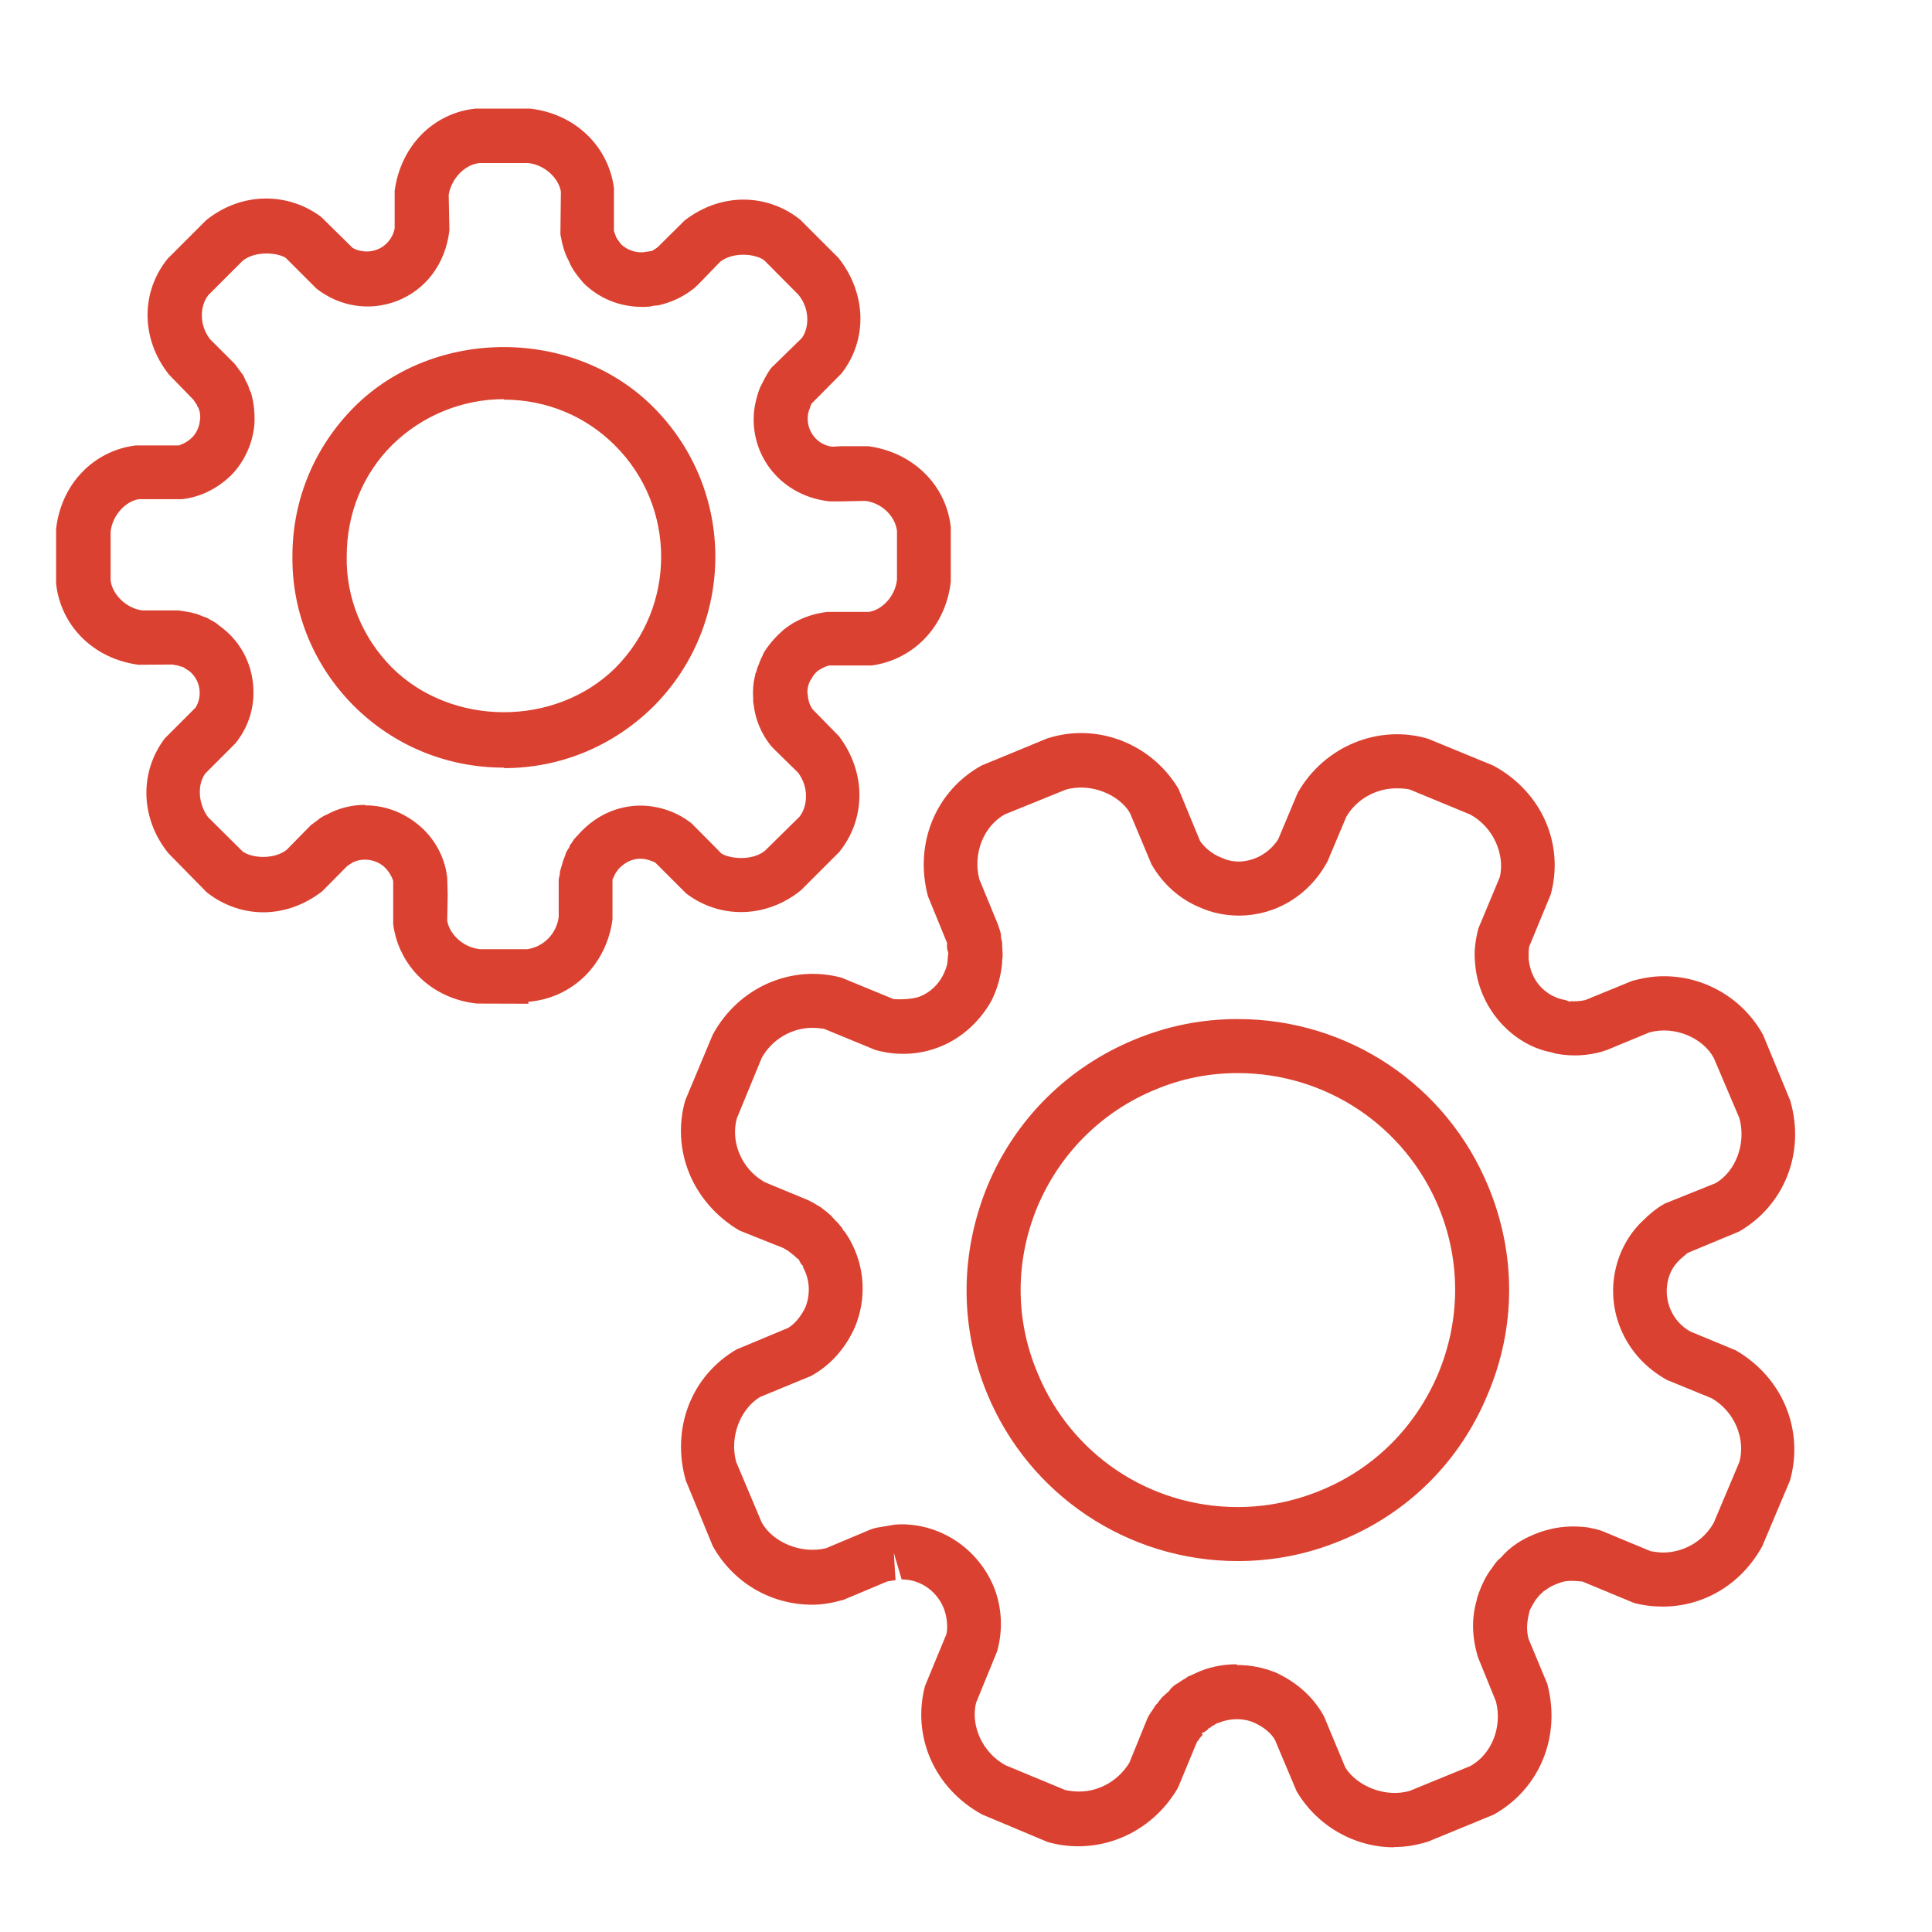
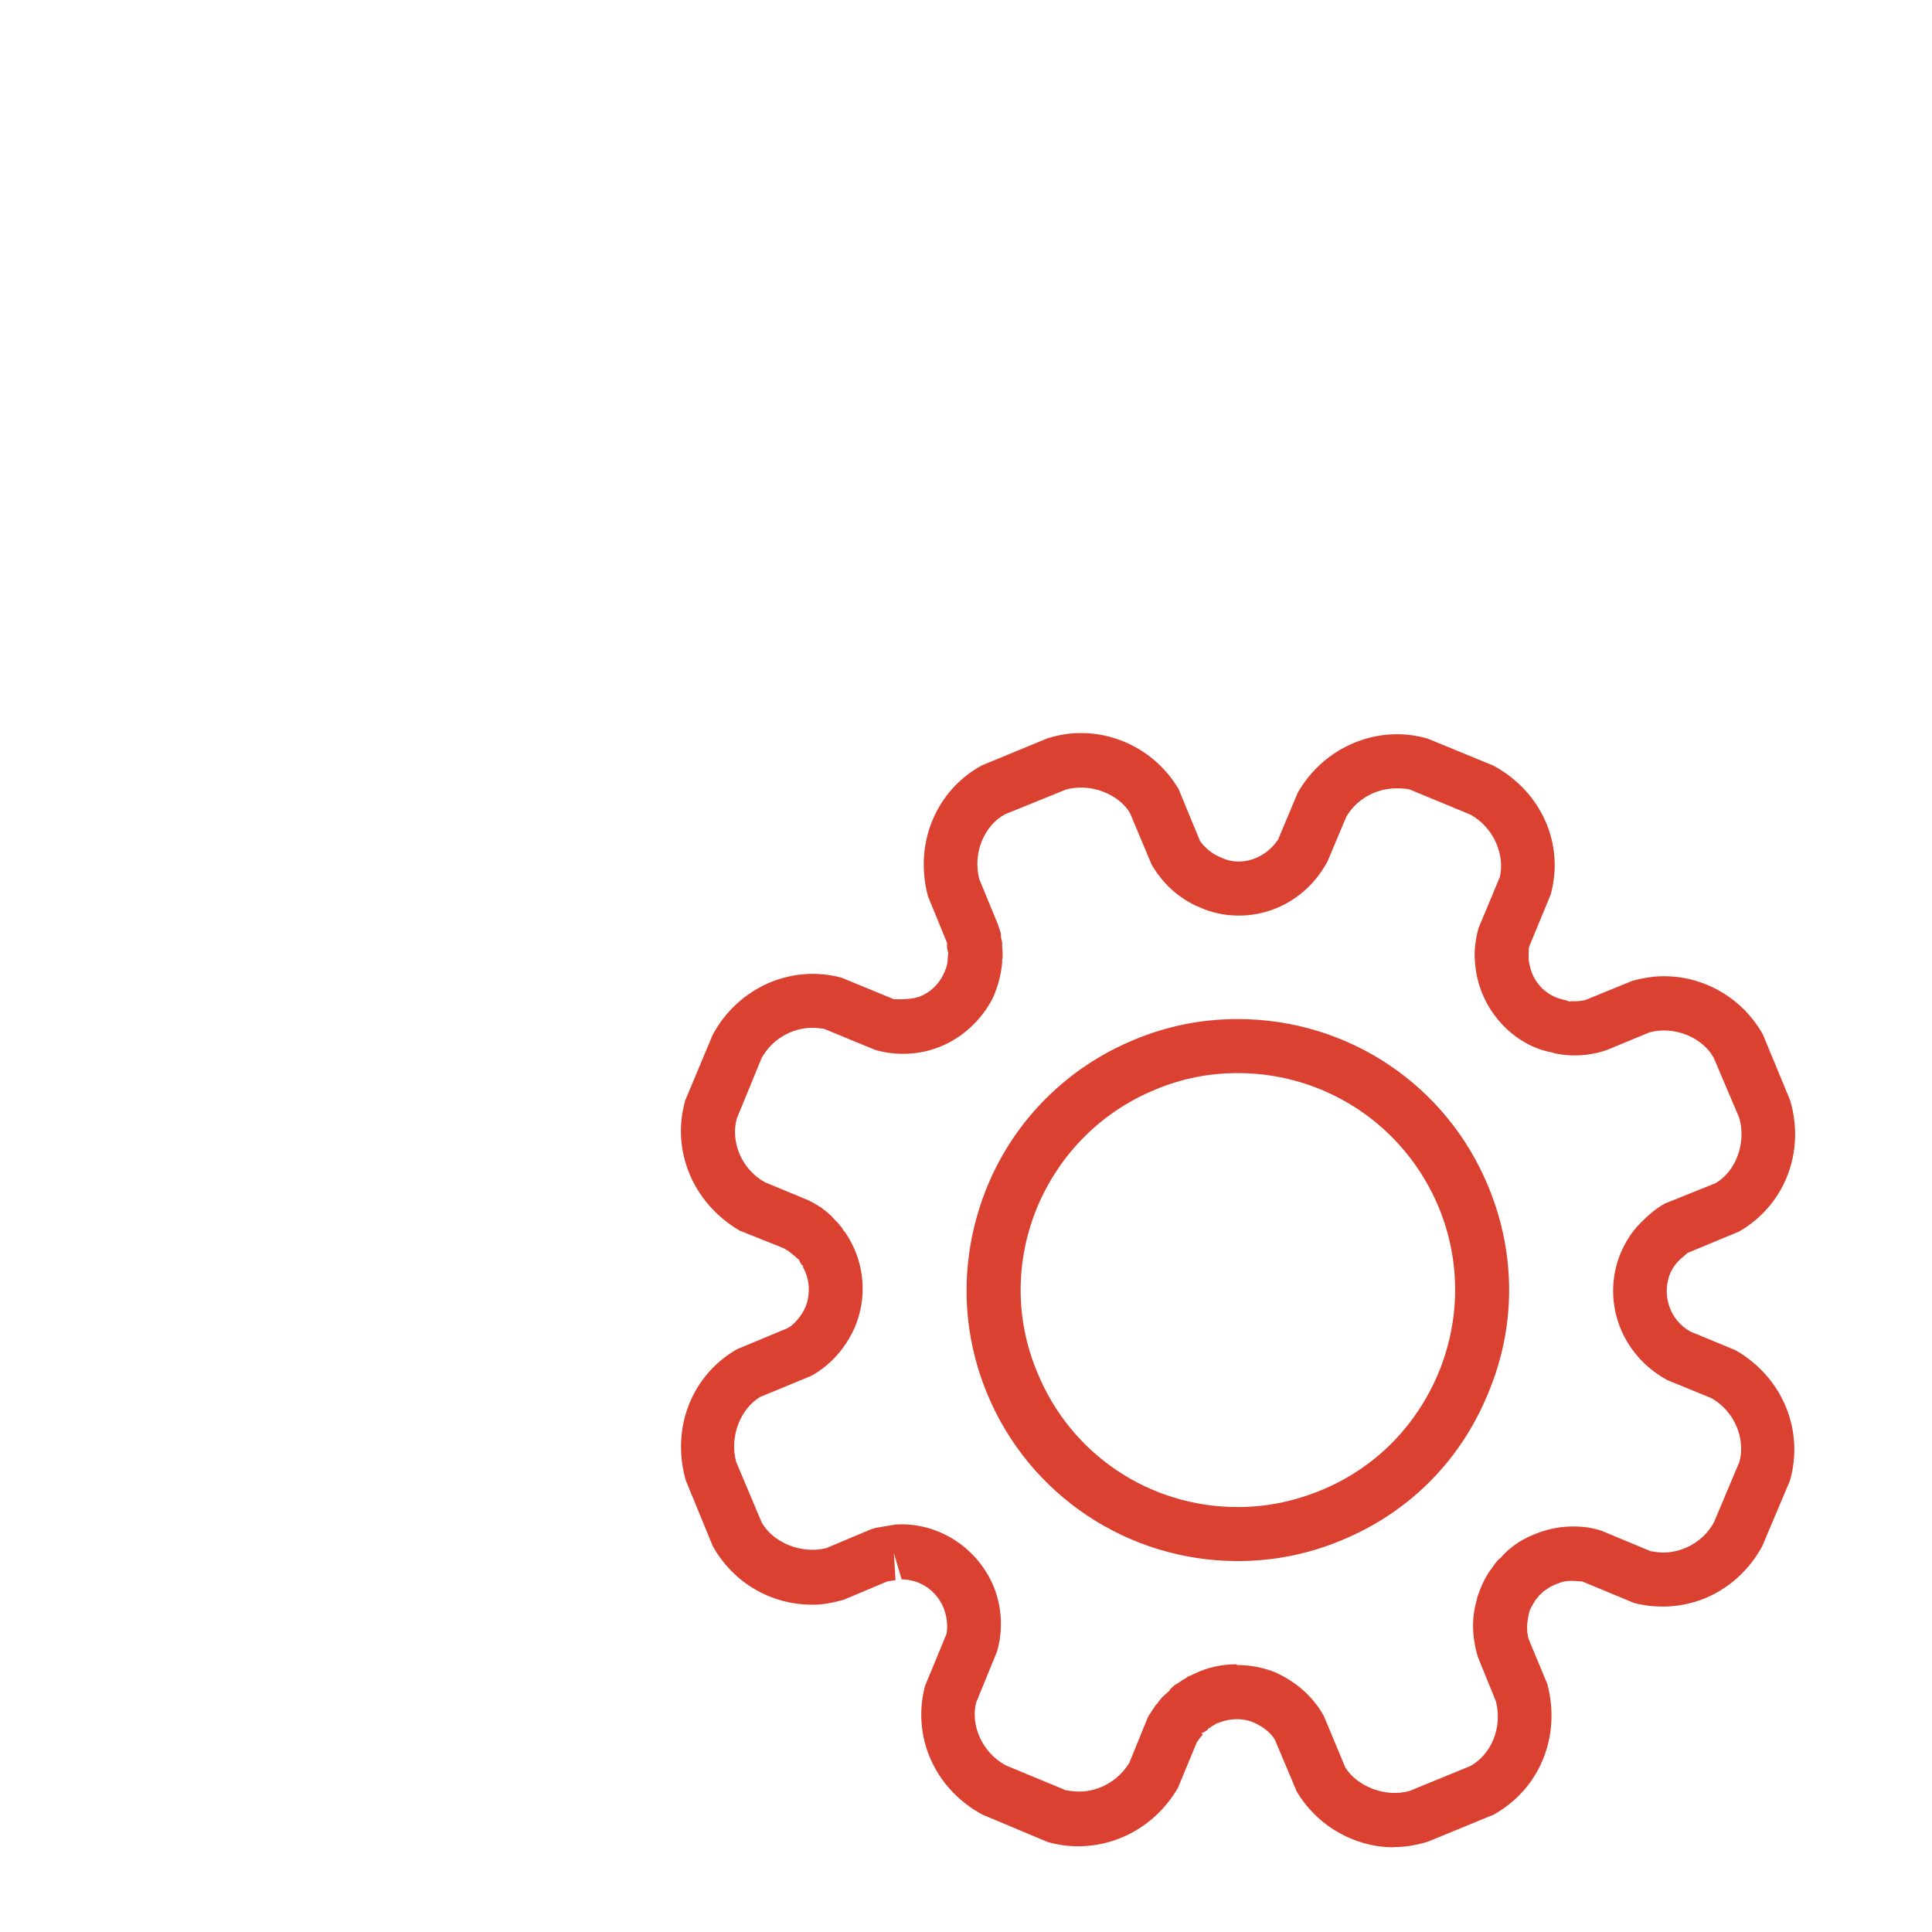
<svg xmlns="http://www.w3.org/2000/svg" xmlns:ns1="http://www.inkscape.org/namespaces/inkscape" xmlns:ns2="http://sodipodi.sourceforge.net/DTD/sodipodi-0.dtd" width="30" height="30" viewBox="0 0 7.937 7.938" version="1.1" id="svg5219" ns1:version="0.92.4 (5da689c313, 2019-01-14)" ns2:docname="icon-gears.svg">
  <defs id="defs5213" />
  <ns2:namedview id="base" pagecolor="#ffffff" bordercolor="#666666" borderopacity="1.0" ns1:pageopacity="0.0" ns1:pageshadow="2" ns1:zoom="4" ns1:cx="23.50251" ns1:cy="125.38209" ns1:document-units="px" ns1:current-layer="layer1" showgrid="false" units="px" ns1:window-width="2450" ns1:window-height="1417" ns1:window-x="102" ns1:window-y="-8" ns1:window-maximized="1" />
  <g ns1:label="Layer 1" ns1:groupmode="layer" id="layer1" transform="translate(0,-289.062)">
    <path id="path116" style="fill:#db4130;fill-opacity:1;fill-rule:nonzero;stroke:none;stroke-width:0.043" d="m 5.085,293.471 c -0.116,0 -0.23,0.022 -0.339,0.068 -0.219,0.09 -0.391,0.261 -0.484,0.481 -0.091,0.219 -0.093,0.461 0,0.682 0.137,0.335 0.46,0.552 0.823,0.552 0.117,0 0.23,-0.023 0.34,-0.068 0.221,-0.09 0.391,-0.261 0.484,-0.481 0.091,-0.219 0.093,-0.461 0.002,-0.682 -0.139,-0.335 -0.463,-0.552 -0.826,-0.552 z m 0,2.005 c -0.451,0 -0.858,-0.271 -1.03,-0.689 -0.114,-0.276 -0.111,-0.578 0.002,-0.853 0.114,-0.274 0.33,-0.488 0.605,-0.601 0.135,-0.056 0.276,-0.084 0.423,-0.084 0.454,0 0.858,0.271 1.03,0.689 0.114,0.276 0.114,0.578 -0.003,0.853 -0.114,0.276 -0.327,0.488 -0.604,0.601 -0.135,0.056 -0.277,0.084 -0.424,0.084 z m -0.004,0.427 c 0.056,0 0.107,0.01 0.158,0.03 0.086,0.039 0.156,0.1 0.2,0.18 l 0.088,0.211 c 0.046,0.075 0.163,0.126 0.265,0.096 l 0.249,-0.102 c 0.086,-0.048 0.132,-0.158 0.105,-0.265 l -0.074,-0.182 c -0.026,-0.086 -0.026,-0.163 -0.005,-0.235 0,-0.004 0.005,-0.02 0.007,-0.025 0.016,-0.044 0.033,-0.078 0.056,-0.107 0.002,-0.003 0.014,-0.021 0.016,-0.022 0.003,-0.005 0.014,-0.016 0.019,-0.019 0.007,-0.008 0.018,-0.02 0.032,-0.033 0.005,-0.003 0.007,-0.005 0.01,-0.008 0.032,-0.026 0.065,-0.043 0.099,-0.057 0.003,-6.7e-4 0.021,-0.008 0.024,-0.009 0.072,-0.024 0.133,-0.026 0.195,-0.018 0.025,0.005 0.039,0.008 0.056,0.014 l 0.202,0.084 c 0.007,0 0.028,0.005 0.049,0.005 v 0 c 0.086,0 0.168,-0.048 0.209,-0.123 l 0.105,-0.249 c 0.026,-0.093 -0.018,-0.207 -0.114,-0.262 l -0.183,-0.075 c -0.193,-0.106 -0.27,-0.328 -0.191,-0.521 0.021,-0.05 0.051,-0.096 0.093,-0.135 0.021,-0.021 0.051,-0.048 0.089,-0.069 l 0.209,-0.084 c 0.081,-0.048 0.126,-0.161 0.097,-0.267 L 7.041,293.409 c -0.044,-0.082 -0.16,-0.134 -0.265,-0.105 l -0.174,0.072 c -0.007,0.002 -0.014,0.005 -0.018,0.006 -0.061,0.018 -0.126,0.021 -0.186,0.01 -0.007,-9e-4 -0.018,-0.004 -0.023,-0.006 -0.121,-0.022 -0.233,-0.115 -0.285,-0.241 -0.018,-0.044 -0.027,-0.086 -0.03,-0.128 -0.005,-0.048 0.002,-0.096 0.014,-0.141 l 0.088,-0.211 c 0.021,-0.091 -0.025,-0.203 -0.121,-0.256 l -0.249,-0.103 c -0.009,-0.003 -0.033,-0.005 -0.054,-0.005 -0.086,0 -0.165,0.045 -0.207,0.117 l -0.077,0.183 c -0.077,0.143 -0.216,0.223 -0.365,0.223 -0.06,-6.7e-4 -0.111,-0.012 -0.158,-0.033 -0.084,-0.034 -0.153,-0.096 -0.2,-0.177 l -0.089,-0.212 c -0.044,-0.075 -0.162,-0.126 -0.265,-0.095 l -0.249,0.101 c -0.086,0.048 -0.132,0.159 -0.105,0.266 l 0.075,0.182 c 0.007,0.021 0.012,0.033 0.014,0.045 0,6.7e-4 0,6.7e-4 0,0.002 v 0 c 0,0.011 0.002,0.02 0.005,0.03 0,6.7e-4 0,0.003 0,0.004 0,6.7e-4 0,0.004 0,0.005 0,0.014 0.002,0.027 0.002,0.041 0,0.008 0,0.015 -0.002,0.023 0,0.005 0,0.008 0,0.013 -0.005,0.052 -0.019,0.104 -0.042,0.151 -0.046,0.085 -0.121,0.155 -0.209,0.191 -0.086,0.036 -0.182,0.04 -0.27,0.015 l -0.211,-0.087 c -0.005,0 -0.026,-0.004 -0.047,-0.004 -0.086,0 -0.167,0.048 -0.209,0.124 l -0.102,0.248 c -0.026,0.093 0.016,0.206 0.114,0.262 l 0.181,0.075 c 0.004,0.002 0.014,0.008 0.021,0.011 0.016,0.01 0.023,0.014 0.03,0.018 0.009,0.008 0.018,0.014 0.023,0.018 0.003,0.002 0.016,0.015 0.019,0.016 0,0.003 0.018,0.019 0.018,0.021 0.005,0.003 0.016,0.016 0.018,0.02 0.005,0.004 0.01,0.011 0.014,0.02 0.003,0.002 0.005,0.005 0.007,0.007 l 0.017,0.027 c 0.065,0.113 0.072,0.246 0.023,0.363 -0.037,0.084 -0.098,0.155 -0.179,0.2 l -0.211,0.087 c -0.079,0.048 -0.126,0.161 -0.098,0.266 l 0.105,0.249 c 0.044,0.08 0.16,0.132 0.265,0.106 l 0.183,-0.077 c 0.005,-0.002 0.019,-0.006 0.024,-0.007 l 0.065,-0.011 c 0.009,-0.002 0.023,-0.003 0.037,-0.003 0.165,0 0.314,0.101 0.379,0.255 0.035,0.086 0.039,0.181 0.014,0.268 l -0.086,0.21 c -0.023,0.092 0.024,0.204 0.121,0.257 l 0.246,0.102 c 0.009,0.002 0.033,0.006 0.056,0.006 0.084,0 0.163,-0.046 0.207,-0.119 l 0.074,-0.182 c 0.003,-0.007 0.007,-0.014 0.012,-0.021 0.007,-0.01 0.012,-0.018 0.016,-0.024 0.003,-0.006 0.006,-0.01 0.012,-0.015 0.002,-0.004 0.018,-0.024 0.021,-0.027 l 0.03,-0.027 c 0,-0.003 0.003,-0.005 0.005,-0.008 0.012,-0.012 0.021,-0.019 0.033,-0.024 0,-0.002 0,-0.003 0.003,-0.003 0.009,-0.006 0.016,-0.011 0.026,-0.016 0.004,-0.003 0.006,-0.005 0.011,-0.008 0.007,-9e-4 0.014,-0.006 0.026,-0.011 0.051,-0.025 0.111,-0.038 0.172,-0.038 z m 0.646,0.749 c -0.163,0 -0.316,-0.088 -0.4,-0.23 l -0.089,-0.211 c -0.014,-0.026 -0.046,-0.054 -0.088,-0.072 -0.044,-0.019 -0.102,-0.018 -0.151,0.005 -0.005,0.004 0.002,-0.003 0.007,-0.007 -0.009,0.007 -0.019,0.014 -0.028,0.018 -0.005,0.005 -0.009,0.007 -0.014,0.009 v -6.8e-4 c 0,6.8e-4 0,0.002 -0.002,0.004 0,0.002 -0.003,0.003 -0.003,0.003 v 0 c -0.007,0.006 -0.014,0.01 -0.023,0.013 l 0.005,0.005 c 0,0.003 -0.014,0.016 -0.014,0.018 -0.003,0.005 -0.007,0.009 -0.01,0.014 l -0.078,0.188 c -0.114,0.195 -0.335,0.279 -0.535,0.222 l -0.269,-0.113 c -0.198,-0.108 -0.289,-0.323 -0.235,-0.528 l 0.088,-0.213 c 0.006,-0.025 0.004,-0.07 -0.012,-0.109 -0.03,-0.071 -0.097,-0.116 -0.172,-0.116 l -0.032,-0.109 0.007,0.112 c -0.002,0 -0.033,0.005 -0.033,0.005 l -0.181,0.076 c -0.051,0.014 -0.09,0.02 -0.128,0.02 -0.172,0 -0.326,-0.092 -0.409,-0.241 l -0.111,-0.27 c -0.061,-0.216 0.025,-0.431 0.209,-0.538 l 0.211,-0.088 c 0.026,-0.015 0.054,-0.047 0.072,-0.086 0.021,-0.054 0.018,-0.114 -0.011,-0.165 l 0.002,-0.003 c -0.009,-0.007 -0.014,-0.016 -0.018,-0.027 -0.005,-0.002 -0.017,-0.014 -0.019,-0.016 l -0.028,-0.022 c 0.002,0.002 -0.007,-0.003 -0.016,-0.009 L 3.038,294.118 c -0.195,-0.115 -0.281,-0.333 -0.223,-0.535 l 0.113,-0.27 c 0.107,-0.197 0.326,-0.289 0.529,-0.234 l 0.214,0.088 c 0.009,6.8e-4 0.07,0.004 0.109,-0.011 0.04,-0.016 0.075,-0.048 0.095,-0.089 0.009,-0.019 0.018,-0.04 0.018,-0.063 0,-0.006 0.003,-0.026 0.003,-0.026 -0.005,-0.014 -0.007,-0.027 -0.005,-0.041 l -0.079,-0.193 c -0.058,-0.219 0.035,-0.435 0.221,-0.537 l 0.269,-0.111 c 0.054,-0.017 0.098,-0.022 0.14,-0.022 0.163,0 0.316,0.088 0.4,0.23 l 0.088,0.213 c 0.016,0.024 0.047,0.053 0.086,0.068 0.023,0.011 0.044,0.016 0.07,0.017 v 0 c 0.067,0 0.128,-0.035 0.165,-0.091 l 0.08,-0.191 c 0.111,-0.195 0.335,-0.282 0.535,-0.223 l 0.27,0.111 c 0.2,0.109 0.291,0.324 0.235,0.529 l -0.088,0.213 c -0.003,0.008 -0.003,0.029 -0.003,0.053 0.003,0.021 0.007,0.039 0.014,0.057 0.023,0.058 0.074,0.1 0.137,0.111 0.007,0.003 0.016,0.005 0.021,0.008 -0.007,-0.005 0.005,-0.003 0.016,-0.003 0.016,0 0.031,-0.002 0.045,-0.005 l 0.193,-0.079 c 0.053,-0.014 0.091,-0.019 0.13,-0.019 0.17,0 0.325,0.093 0.407,0.24 l 0.112,0.271 c 0.063,0.216 -0.026,0.432 -0.21,0.538 l -0.212,0.088 c -0.002,0.002 -0.011,0.01 -0.03,0.026 -0.019,0.018 -0.033,0.038 -0.042,0.06 -0.035,0.088 0,0.191 0.084,0.237 l 0.186,0.077 c 0.195,0.113 0.281,0.33 0.223,0.535 l -0.114,0.27 c -0.086,0.157 -0.241,0.248 -0.409,0.248 v 0 c -0.039,0 -0.081,-0.005 -0.118,-0.015 l -0.212,-0.088 c -0.054,-0.005 -0.07,-0.003 -0.095,0.006 -0.028,0.01 -0.042,0.018 -0.056,0.029 -0.003,6.8e-4 -0.005,0.004 -0.007,0.004 -0.006,0.006 -0.014,0.013 -0.021,0.02 0,0.002 -0.014,0.016 -0.016,0.021 -0.011,0.018 -0.016,0.027 -0.021,0.038 -0.014,0.051 -0.014,0.085 -0.005,0.118 l 0.077,0.185 c 0.058,0.22 -0.035,0.434 -0.221,0.537 l -0.27,0.111 c -0.053,0.016 -0.095,0.022 -0.139,0.022" ns1:connector-curvature="0" />
-     <path id="path118" style="fill:#db4130;fill-opacity:1;fill-rule:nonzero;stroke:none;stroke-width:0.043" d="m 2.07,290.702 c -0.171,0 -0.335,0.067 -0.458,0.187 -0.123,0.122 -0.188,0.285 -0.188,0.459 -0.003,0.172 0.065,0.335 0.186,0.457 0.245,0.243 0.67,0.245 0.917,0.002 0.251,-0.251 0.253,-0.661 0,-0.914 -0.121,-0.122 -0.284,-0.189 -0.457,-0.189 z m 0,1.514 c -0.234,0 -0.453,-0.09 -0.618,-0.255 -0.163,-0.164 -0.254,-0.383 -0.251,-0.615 0,-0.232 0.091,-0.449 0.256,-0.614 0.33,-0.327 0.902,-0.325 1.228,0.004 0.34,0.341 0.337,0.892 -0.002,1.23 -0.165,0.162 -0.381,0.252 -0.612,0.252 z m -0.569,0.155 c 0.09,0 0.174,0.036 0.24,0.1 0.054,0.054 0.088,0.123 0.096,0.198 l 0.002,0.068 -0.002,0.108 c 0.009,0.055 0.065,0.11 0.135,0.117 h 0.193 c 0.067,-0.009 0.121,-0.063 0.13,-0.132 v -0.145 c 0,-0.007 0,-0.015 0.003,-0.023 0.002,-0.006 0.002,-0.015 0.002,-0.018 0,0 0.004,-0.015 0.007,-0.024 0.002,-0.004 0.005,-0.019 0.007,-0.024 0,0 0.009,-0.021 0.011,-0.03 0.003,-0.007 0.007,-0.013 0.012,-0.02 0.002,-0.005 0.004,-0.007 0.004,-0.011 0.002,-0.003 0.005,-0.007 0.007,-0.009 0.002,-0.003 0.005,-0.008 0.009,-0.014 0.005,-0.007 0.012,-0.014 0.017,-0.019 0.07,-0.08 0.162,-0.121 0.258,-0.121 0.077,6.7e-4 0.151,0.027 0.209,0.073 l 0.123,0.124 c 0.033,0.021 0.126,0.032 0.179,-0.012 l 0.142,-0.14 c 0.035,-0.046 0.037,-0.124 -0.007,-0.181 l -0.1,-0.098 c -0.004,-0.005 -0.009,-0.009 -0.012,-0.013 -0.039,-0.049 -0.063,-0.107 -0.07,-0.168 -0.002,-0.005 -0.002,-0.02 -0.002,-0.024 -0.002,-0.035 0,-0.063 0.007,-0.092 0.002,-0.005 0.002,-0.008 0.002,-0.012 0.003,-8.9e-4 0.003,-0.007 0.005,-0.011 0.002,-0.01 0.005,-0.017 0.009,-0.026 0.003,-0.008 0.007,-0.02 0.014,-0.033 0.003,-0.005 0.003,-0.007 0.005,-0.012 0.016,-0.028 0.037,-0.053 0.058,-0.074 0.002,-0.003 0.019,-0.017 0.021,-0.02 0.037,-0.032 0.084,-0.055 0.135,-0.068 0.021,-0.005 0.035,-0.007 0.049,-0.009 h 0.17 c 0.053,-0.007 0.109,-0.063 0.116,-0.133 v -0.2 c -0.007,-0.058 -0.06,-0.114 -0.13,-0.123 l -0.097,0.002 H 3.408 c -0.184,-0.02 -0.312,-0.165 -0.312,-0.337 0,-0.044 0.01,-0.088 0.026,-0.13 0.012,-0.023 0.025,-0.053 0.046,-0.081 l 0.126,-0.123 c 0.032,-0.045 0.032,-0.122 -0.014,-0.178 l -0.14,-0.141 c -0.035,-0.027 -0.126,-0.037 -0.181,0.005 l -0.093,0.096 c -0.007,0.005 -0.011,0.012 -0.018,0.016 -0.042,0.033 -0.088,0.054 -0.137,0.066 -0.007,0.002 -0.016,0.003 -0.026,0.003 -0.005,0.003 -0.025,0.005 -0.046,0.005 -0.093,0 -0.177,-0.034 -0.242,-0.098 -0.023,-0.027 -0.047,-0.056 -0.06,-0.09 -0.018,-0.032 -0.028,-0.07 -0.035,-0.11 l 0.002,-0.176 c -0.009,-0.054 -0.065,-0.11 -0.135,-0.117 H 1.969 c -0.058,0.006 -0.114,0.061 -0.126,0.13 l 0.003,0.146 c -0.016,0.138 -0.097,0.244 -0.214,0.29 -0.118,0.046 -0.241,0.021 -0.332,-0.05 l -0.126,-0.126 c -0.03,-0.021 -0.123,-0.032 -0.177,0.011 l -0.142,0.142 c -0.035,0.045 -0.037,0.123 0.007,0.18 l 0.102,0.102 -0.079,0.079 0.079,-0.079 0.037,0.05 c 0,0.005 0.005,0.009 0.005,0.013 0.007,0.013 0.01,0.02 0.014,0.028 0,6.7e-4 0.002,0.008 0.004,0.014 0.003,0.005 0.005,0.01 0.007,0.014 0.012,0.042 0.016,0.084 0.014,0.128 -0.007,0.081 -0.042,0.157 -0.098,0.213 -0.056,0.053 -0.123,0.087 -0.199,0.096 h -0.068 -0.11 c -0.053,0.008 -0.109,0.065 -0.116,0.134 v 0.2 c 0.007,0.057 0.063,0.114 0.13,0.123 h 0.146 l 0.003,0.111 -0.003,-0.111 c 0.007,0 0.047,0.007 0.052,0.008 0.002,0 0.023,0.006 0.023,0.006 v 0 c 0,0 0.009,0.002 0.014,0.005 0.004,0.002 0.028,0.011 0.03,0.011 0.021,0.012 0.027,0.015 0.037,0.021 0.003,0.003 0.021,0.017 0.023,0.018 0.086,0.065 0.132,0.163 0.132,0.269 0,0.076 -0.026,0.149 -0.075,0.209 l -0.123,0.123 c -0.033,0.045 -0.03,0.123 0.011,0.179 l 0.142,0.141 c 0.035,0.027 0.126,0.036 0.181,-0.006 l 0.1,-0.102 c 0.004,-0.003 0.035,-0.025 0.037,-0.028 0.003,-0.002 0.023,-0.014 0.028,-0.015 0.047,-0.026 0.102,-0.04 0.156,-0.04 z m 0.67,0.815 v 0 l -0.212,-6.7e-4 c -0.186,-0.02 -0.321,-0.154 -0.344,-0.326 v -0.123 -0.055 c -0.003,-0.011 -0.014,-0.035 -0.033,-0.054 -0.035,-0.035 -0.093,-0.043 -0.135,-0.021 l -0.021,0.014 -0.103,0.104 c -0.156,0.12 -0.342,0.108 -0.474,0.004 l -0.158,-0.161 c -0.116,-0.144 -0.119,-0.334 -0.014,-0.472 l 0.126,-0.126 c 0.003,-0.005 0.017,-0.027 0.017,-0.06 0,-0.038 -0.017,-0.07 -0.045,-0.092 -0.003,-6.7e-4 -0.021,-0.013 -0.024,-0.015 -0.004,0 -0.021,-0.006 -0.025,-0.007 0,0 -0.007,0 -0.017,-0.003 l -0.141,9e-4 c -0.186,-0.025 -0.319,-0.161 -0.338,-0.333 v -0.225 c 0.021,-0.185 0.154,-0.321 0.326,-0.343 h 0.123 0.056 c 0.005,-0.003 0.03,-0.009 0.054,-0.033 0.018,-0.018 0.03,-0.044 0.032,-0.072 0.003,-0.012 0,-0.026 -0.002,-0.039 -0.003,-0.002 -0.003,-0.005 -0.003,-0.005 v 0 -0.004 c -0.003,-0.003 -0.003,-0.005 -0.005,-0.007 -0.002,-0.002 -0.002,-0.004 -0.002,-0.007 -0.005,-0.004 -0.009,-0.013 -0.014,-0.02 l -0.102,-0.105 c -0.117,-0.149 -0.114,-0.34 -0.005,-0.475 l 0.159,-0.159 c 0.149,-0.119 0.339,-0.113 0.472,-0.013 l 0.128,0.126 c 0.009,0.007 0.033,0.016 0.06,0.016 v 0 c 0.016,0 0.028,-0.003 0.042,-0.008 0.037,-0.014 0.065,-0.048 0.072,-0.087 v -0.154 c 0.025,-0.186 0.16,-0.32 0.332,-0.338 h 0.225 c 0.183,0.021 0.321,0.153 0.344,0.326 v 0.123 0.054 c 0,0 0.003,0.009 0.009,0.025 0.007,0.012 0.014,0.021 0.021,0.03 0.028,0.026 0.068,0.038 0.105,0.03 0.007,-9e-4 0.016,-0.003 0.023,-0.003 -0.003,-6.7e-4 0.009,-0.006 0.021,-0.015 l 0.112,-0.111 c 0.155,-0.119 0.344,-0.107 0.474,-0.003 l 0.158,0.158 c 0.116,0.147 0.119,0.337 0.012,0.474 l -0.123,0.124 v 0 c 0,0 -0.005,0.01 -0.007,0.019 -0.007,0.014 -0.009,0.029 -0.009,0.043 0,0.059 0.044,0.108 0.1,0.115 l 0.037,-0.002 h 0.112 c 0.186,0.025 0.321,0.162 0.339,0.333 v 0.224 c -0.021,0.185 -0.154,0.321 -0.326,0.344 H 3.457 3.406 c -0.019,0.005 -0.035,0.014 -0.049,0.024 -0.012,0.012 -0.018,0.02 -0.023,0.03 -0.002,0.002 -0.002,0.005 -0.005,0.007 0,0.002 -0.005,0.009 -0.007,0.016 0,0.002 0,0.004 -0.002,0.006 -0.002,0.015 -0.005,0.024 -0.002,0.034 0.002,0.029 0.009,0.048 0.021,0.064 l 0.107,0.109 c 0.114,0.15 0.111,0.341 0.002,0.476 l -0.158,0.158 c -0.149,0.12 -0.34,0.114 -0.472,0.012 l -0.126,-0.126 c -0.012,-0.006 -0.035,-0.016 -0.063,-0.016 -0.03,0 -0.06,0.014 -0.084,0.038 0,0 -0.002,0.003 -0.005,0.005 v 9e-4 c -0.003,0.005 -0.005,0.006 -0.012,0.016 v 9e-4 c -0.002,0.002 -0.009,0.021 -0.012,0.023 v 0.013 0.153 c -0.025,0.185 -0.162,0.318 -0.335,0.337 -0.005,6.8e-4 -0.007,6.8e-4 -0.011,6.8e-4" ns1:connector-curvature="0" ns2:nodetypes="ccccccccccccccccccccccccsccccccccccccccccccccccccccccccccccccsccccccccccsccccccccccccccccccccccccccccccccccccccccsccccccccccccccccccccccccsccccccccccccccccccccccccccccccccccccccccccccccsccccccccccccccccccccscccccccccc" />
  </g>
</svg>